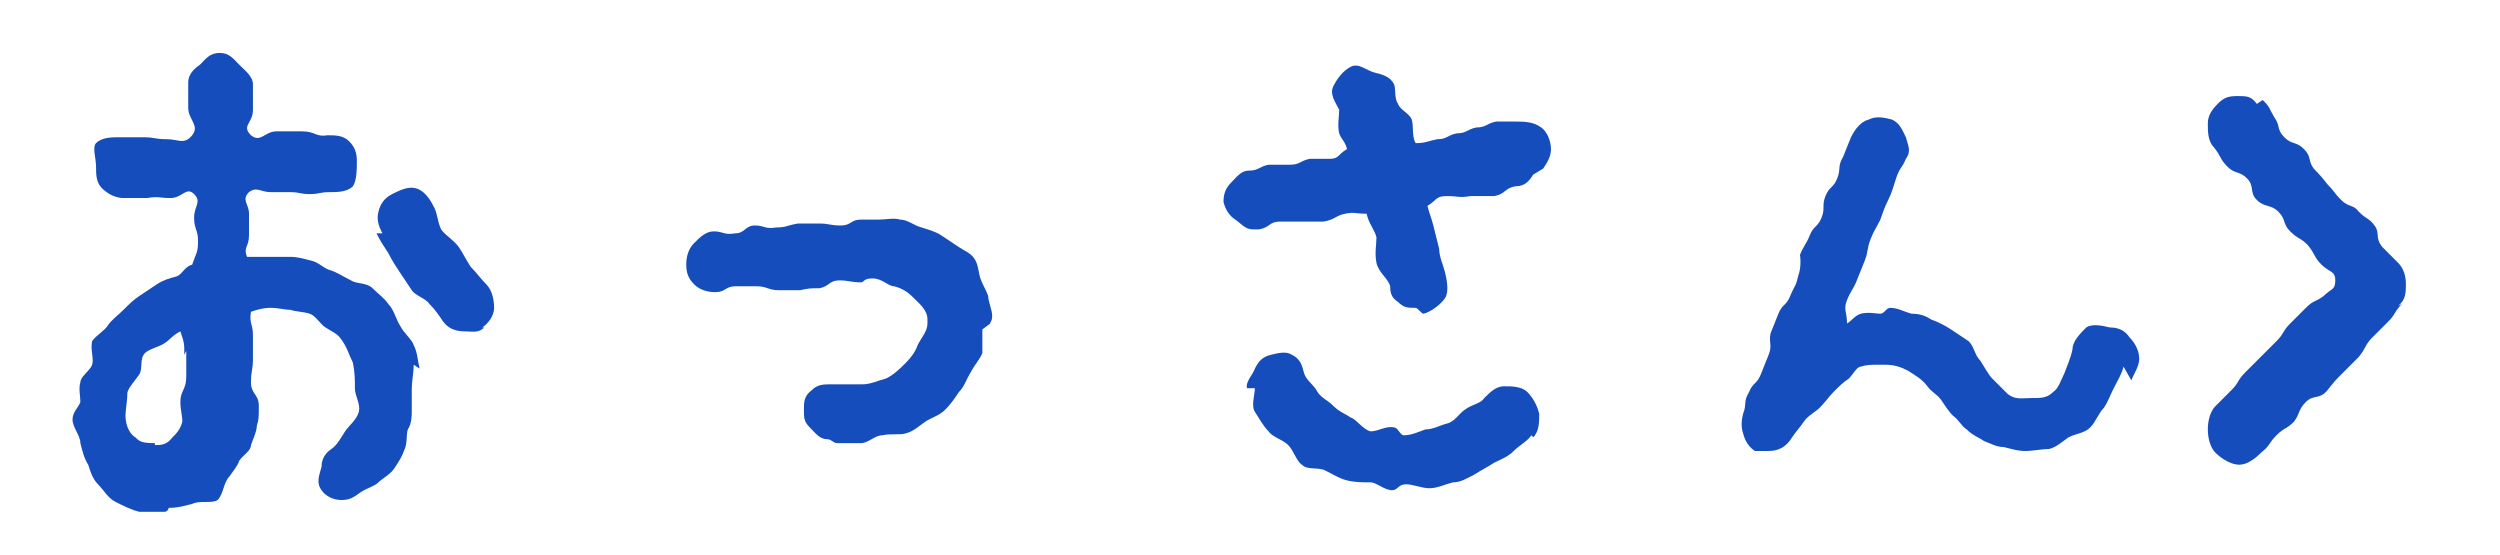
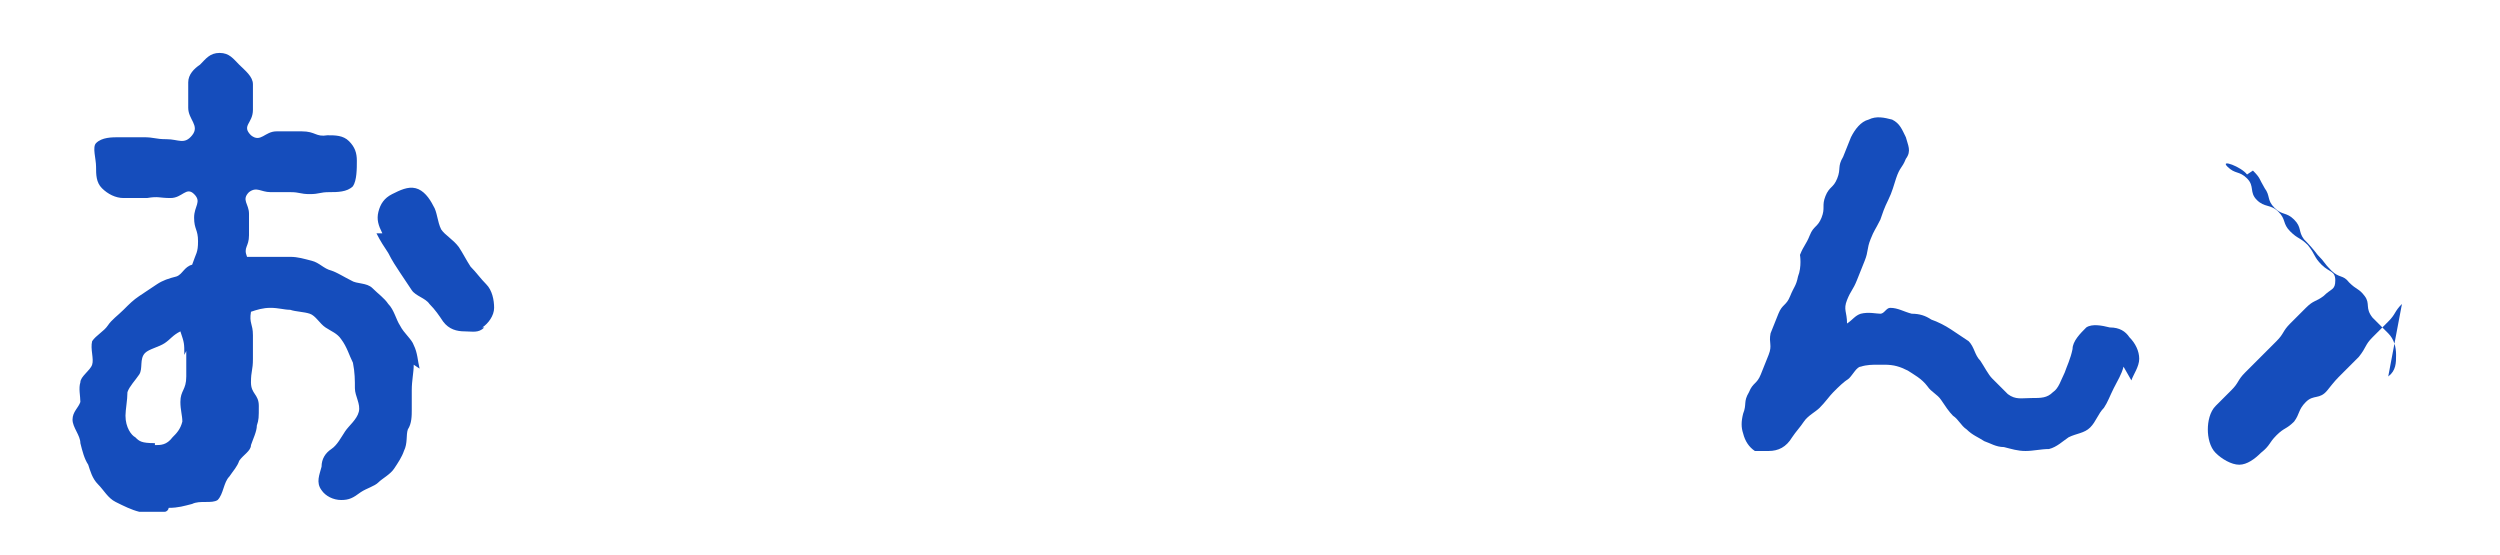
<svg xmlns="http://www.w3.org/2000/svg" id="_レイヤー_1" version="1.1" viewBox="0 0 127.5 28.3">
  <defs>
    <style>
      .st0 {
        fill: #154dbc;
      }
    </style>
  </defs>
  <path class="st0" d="M21.1,18.6c0,.4-.1.8-.1,1.3s0,.7,0,1c0,.3,0,.7-.2,1-.1.3,0,.7-.2,1.1-.1.3-.3.6-.5.9-.2.3-.6.5-.8.7s-.6.3-.9.5c-.4.3-.6.4-1,.4-.4,0-.8-.2-1-.5-.3-.4-.1-.8,0-1.2,0-.4.2-.7.5-.9.3-.2.5-.6.7-.9.2-.3.6-.6.7-1,.1-.4-.2-.8-.2-1.2s0-.8-.1-1.3c-.2-.4-.3-.8-.6-1.2-.2-.3-.5-.4-.8-.6-.3-.2-.5-.6-.8-.7-.3-.1-.7-.1-1-.2-.3,0-.6-.1-1-.1s-.7.1-1,.2c-.1.6.1.6.1,1.2s0,.6,0,1.2-.1.6-.1,1.2.4.6.4,1.2,0,.7-.1,1c0,.3-.2.7-.3,1,0,.3-.4.5-.6.8-.1.3-.3.5-.5.8-.3.3-.3.9-.6,1.2-.3.2-.9,0-1.3.2-.4.1-.7.2-1.2.2h0c0,.1-.1.2-.2.2-.4,0-.9,0-1.3,0-.4-.1-.8-.3-1.2-.5-.4-.2-.6-.6-.9-.9-.3-.3-.4-.7-.5-1-.2-.3-.3-.7-.4-1.1,0-.4-.4-.8-.4-1.2s.3-.6.4-.9c0-.3-.1-.7,0-1,0-.3.5-.6.6-.9.1-.3-.1-.8,0-1.2.2-.3.6-.5.8-.8.2-.3.5-.5.8-.8.3-.3.5-.5.8-.7.3-.2.6-.4.9-.6.3-.2.6-.3,1-.4.3-.1.4-.5.8-.6.2-.6.3-.6.3-1.2s-.2-.6-.2-1.2.4-.8,0-1.2-.6.2-1.2.2c-.6,0-.6-.1-1.2,0-.6,0-.6,0-1.2,0s0,0,0,0c-.4,0-.8-.2-1.1-.5-.3-.3-.3-.7-.3-1.1,0-.4-.2-1,0-1.2.3-.3.8-.3,1.2-.3.6,0,.6,0,1.2,0,.6,0,.6.1,1.2.1.6,0,.9.3,1.3-.2.4-.5-.2-.8-.2-1.4s0-.7,0-1.3,0,0,0,0c0-.4.3-.7.6-.9.3-.3.5-.6,1-.6s.7.3,1,.6c.3.3.7.6.7,1,0,.6,0,.6,0,1.3s-.6.8-.1,1.3c.5.4.7-.2,1.3-.2q.6,0,1.3,0c.7,0,.7.3,1.3.2.4,0,.8,0,1.1.3.3.3.4.6.4,1,0,.4,0,1-.2,1.3-.3.3-.8.3-1.2.3-.5,0-.5.1-1,.1-.5,0-.5-.1-1-.1q-.5,0-1,0c-.5,0-.7-.3-1.1,0-.4.4,0,.6,0,1.1s0,.5,0,1.1-.3.6-.1,1.1c.3,0,.8,0,1.1,0s.7,0,1.1,0c.4,0,.7.1,1.1.2.4.1.6.4,1,.5.3.1.6.3,1,.5.3.2.8.1,1.1.4.3.3.6.5.8.8.3.3.4.8.6,1.1.2.4.6.7.7,1,.2.4.2.8.3,1.2h0ZM9.4,18.1c0-.6,0-.6-.2-1.2-.4.2-.5.4-.8.6-.3.2-.8.3-1,.5-.3.3-.1.8-.3,1.1-.2.3-.5.6-.6.9,0,.4-.1.9-.1,1.2,0,.6.3,1,.5,1.1.2.2.3.3,1,.3,0,0,0,.1,0,.1.3,0,.6,0,.9-.4.2-.2.4-.4.5-.8,0-.3-.1-.6-.1-1,0-.6.3-.6.3-1.3s0-.6,0-1.3ZM24.7,16.7c-.3.3-.6.2-1,.2s-.8-.1-1.1-.5c-.2-.3-.4-.6-.7-.9-.2-.3-.7-.4-.9-.7-.2-.3-.4-.6-.6-.9-.2-.3-.4-.6-.6-1-.2-.3-.4-.6-.6-1,0,0,.3,0,.3,0-.2-.4-.3-.7-.2-1.1.1-.4.3-.7.7-.9.4-.2.8-.4,1.2-.3.4.1.7.5.9.9.2.3.2.8.4,1.2.2.3.6.5.9.9.2.3.4.7.6,1,.3.3.5.6.8.9.3.3.4.8.4,1.2,0,.4-.3.8-.6,1Z" />
-   <path class="st0" d="M50.1,16.8c0,.4,0,.8,0,1.2-.1.3-.4.6-.6,1-.2.3-.3.7-.6,1-.2.3-.4.6-.7.9-.3.3-.7.4-1,.6-.3.2-.6.5-1,.6-.3.1-.8,0-1.2.1-.4,0-.7.4-1.1.4-.4,0-.8,0-1.2,0h0c-.2,0-.3-.2-.5-.2-.4,0-.6-.3-.9-.6-.3-.3-.3-.5-.3-.9,0-.4,0-.7.4-1,.3-.3.6-.3,1-.3.1,0,.3,0,.4,0,.4,0,.8,0,1.2,0,.4,0,.8-.2,1.2-.3.4-.2.7-.5,1-.8.3-.3.5-.6.6-.9.2-.4.5-.7.5-1.1,0,0,0-.1,0-.2,0-.5-.4-.8-.8-1.2-.2-.2-.5-.4-.9-.5-.3,0-.6-.4-1.1-.4s-.4.2-.6.2c0,0,0,0,0,0-.5,0-.6-.1-1.1-.1-.5,0-.5.3-1,.4-.5,0-.5,0-1,.1-.5,0-.5,0-1.1,0-.5,0-.6-.2-1.1-.2-.5,0-1.1,0-1.1,0-.5,0-.5.3-1,.3-.4,0-.8-.1-1.1-.4-.3-.3-.4-.6-.4-1,0-.4.1-.8.4-1.1.3-.3.6-.6,1-.6.5,0,.5.2,1.1.1.5,0,.5-.4,1-.4.5,0,.5.2,1.1.1.5,0,.5-.1,1.1-.2.5,0,.5,0,1.1,0,.5,0,.5.1,1.1.1.5,0,.5-.3,1-.3.3,0,.6,0,.9,0,.4,0,.8-.1,1.1,0,.4,0,.7.3,1.1.4.3.1.7.2,1,.4.3.2.6.4.9.6.3.2.6.3.8.6.2.3.2.7.3,1,.1.3.3.6.4.9,0,.3.2.7.2,1s-.1.3-.1.4Z" />
-   <path class="st0" d="M78.2,8.9c-.2.3-.4.6-.9.6-.6.1-.5.4-1.1.5-.6,0-.6,0-1.2,0-.6.1-.6,0-1.2,0-.6,0-.5.2-1,.5.1.4.2.6.3,1,.1.4.2.8.3,1.2,0,.4.2.8.3,1.2.1.4.2,1,0,1.3-.2.3-.7.7-1.1.8-.1,0-.3-.3-.4-.3-.4,0-.6,0-.9-.3-.3-.2-.4-.4-.4-.8-.1-.4-.6-.7-.7-1.2s0-.9,0-1.3c-.1-.4-.4-.7-.5-1.2-.6,0-.6-.1-1.1,0s-.5.3-1.1.4c-.6,0-.6,0-1.1,0-.6,0-.6,0-1.1,0-.6,0-.5.3-1.1.4,0,0-.2,0-.3,0-.4,0-.6-.3-.9-.5-.3-.2-.5-.5-.6-.9,0-.4.1-.7.4-1,.3-.3.5-.6.9-.6.5,0,.5-.2,1-.3.5,0,.6,0,1.1,0,.5,0,.5-.2,1-.3.5,0,.5,0,1,0s.4-.2.9-.5c-.1-.4-.3-.5-.4-.8-.1-.4,0-.9,0-1.2-.2-.4-.5-.8-.3-1.2s.5-.8.9-1c.4-.2.8.2,1.2.3.4.1.8.2,1,.6.1.3,0,.7.2,1,.1.3.6.5.7.8.1.3,0,.9.2,1.2.5,0,.6-.1,1.1-.2.5,0,.5-.2,1-.3.5,0,.5-.2,1-.3.5,0,.5-.2,1-.3.5,0,.5,0,1,0,.4,0,.9,0,1.3.3.3.2.5.7.5,1.1,0,.4-.2.7-.4,1ZM78.1,22.2c-.2.3-.6.5-.9.8-.3.3-.6.4-1,.6-.3.2-.7.4-1,.6-.4.2-.7.4-1.1.4-.4.1-.8.3-1.2.3-.4,0-.8-.2-1.2-.2s-.4.3-.7.3c-.4,0-.8-.4-1.1-.4-.4,0-.8,0-1.2-.1-.4-.1-.7-.3-1.1-.5-.4-.2-.9,0-1.2-.3-.3-.2-.4-.7-.7-1-.3-.3-.8-.4-1-.7-.3-.3-.5-.7-.7-1-.2-.3,0-.9,0-1.2h-.4c-.1-.3.3-.7.4-1,.2-.4.4-.6.8-.7.4-.1.8-.2,1.1,0,.4.2.5.5.6.9.1.4.5.6.7,1,.2.3.5.4.8.7s.6.4.9.6c.3.1.6.6,1,.7.4,0,.8-.3,1.2-.2.2,0,.3.4.5.4.4,0,.8-.2,1.1-.3.4,0,.7-.2,1.1-.3.4-.1.6-.5.9-.7.4-.3.8-.3,1-.6.3-.3.6-.6,1-.6.4,0,.9,0,1.2.3.3.3.5.7.6,1.1,0,.4,0,.9-.3,1.2Z" />
  <path class="st0" d="M108.3,18.7c-.1.4-.3.7-.5,1.1-.2.4-.3.7-.5,1-.3.3-.4.7-.7,1-.3.3-.7.3-1.1.5-.3.2-.6.5-1,.6-.4,0-.8.1-1.2.1s-.7-.1-1.1-.2c-.4,0-.7-.2-1-.3-.3-.2-.6-.3-.9-.6-.3-.2-.4-.5-.7-.7-.2-.2-.4-.5-.6-.8-.2-.3-.5-.4-.7-.7-.3-.4-.7-.6-1-.8-.4-.2-.7-.3-1.2-.3,0,0-.2,0-.3,0-.3,0-.6,0-.9.1-.2,0-.4.4-.6.6-.3.2-.5.4-.8.7-.2.2-.4.5-.7.8-.2.2-.6.4-.8.7-.2.3-.4.5-.6.8-.3.5-.7.7-1.2.7s-.5,0-.7,0c-.3-.2-.5-.5-.6-.9-.1-.3-.1-.6,0-1,.2-.5,0-.6.3-1.1.2-.5.4-.4.6-.9.2-.5.2-.5.4-1,.2-.5,0-.6.1-1.1.2-.5.2-.5.4-1,.2-.5.4-.4.6-.9.2-.5.3-.5.4-1,.2-.5.1-1.1.1-1.1.2-.5.3-.5.5-1,.2-.5.4-.4.6-.9.2-.5,0-.6.2-1.1.2-.5.4-.4.6-.9.2-.5,0-.6.3-1.1.2-.5.2-.5.4-1,.2-.4.5-.8.9-.9.4-.2.8-.1,1.2,0,.4.2.5.5.7.9.1.4.3.7,0,1.1-.2.5-.3.4-.5,1-.1.3-.2.7-.4,1.1s-.3.7-.4,1c-.3.6-.3.5-.5,1-.2.5-.1.6-.3,1.1-.2.5-.2.5-.4,1-.2.5-.3.5-.5,1-.2.5,0,.6,0,1.2.3-.2.4-.4.7-.5.4-.1.8,0,1,0,.2,0,.3-.3.5-.3.4,0,.7.2,1.1.3.4,0,.7.1,1,.3.3.1.7.3,1,.5.3.2.6.4.9.6.3.3.3.7.6,1,.2.3.4.7.6.9.3.3.6.6.8.8.4.3.7.2,1.2.2s.8,0,1.1-.3c.3-.2.4-.6.6-1,.1-.3.3-.7.4-1.2,0-.4.4-.8.7-1.1.3-.2.8-.1,1.2,0,.5,0,.8.2,1,.5.3.3.5.7.5,1.1,0,.4-.3.8-.4,1.1Z" />
-   <path class="st0" d="M122.5,15.5c-.4.4-.3.5-.7.9-.4.4-.4.4-.8.8-.4.4-.3.5-.7,1-.4.4-.4.4-.8.8-.4.4-.4.4-.8.9s-.7.2-1.1.6c-.4.4-.3.6-.6,1-.4.4-.5.3-.9.7s-.3.5-.8.9c-.3.3-.7.6-1.1.6s-.9-.3-1.2-.6c-.3-.3-.4-.8-.4-1.2s.1-.9.4-1.2c.4-.4.4-.4.8-.8.4-.4.3-.5.7-.9.4-.4.4-.4.8-.8.4-.4.4-.4.8-.8.4-.4.3-.5.7-.9.4-.4.4-.4.8-.8.4-.4.5-.3.9-.6.4-.4.6-.3.6-.8s-.3-.4-.7-.8c-.4-.4-.3-.5-.7-1-.4-.4-.5-.3-.9-.7-.4-.4-.2-.6-.6-1-.4-.4-.7-.2-1.1-.6-.4-.4-.1-.7-.5-1.1s-.6-.2-1-.6c-.4-.4-.3-.5-.7-1-.3-.3-.3-.8-.3-1.2,0-.4.2-.7.5-1,.3-.3.5-.4,1-.4s.7,0,1,.4l.3-.2c.4.4.3.4.6.9.3.4.1.6.5,1,.4.4.6.2,1,.6.4.4.2.6.5,1q.4.4.7.8c.4.4.3.4.7.8.4.4.6.2.9.6.4.4.5.3.8.7.3.4,0,.6.4,1.1.4.4.4.4.8.8.3.3.4.7.4,1.1,0,.4,0,.8-.4,1.1Z" />
+   <path class="st0" d="M122.5,15.5c-.4.4-.3.5-.7.9-.4.4-.4.4-.8.8-.4.4-.3.5-.7,1-.4.4-.4.4-.8.8-.4.4-.4.4-.8.9s-.7.2-1.1.6c-.4.4-.3.6-.6,1-.4.4-.5.3-.9.7s-.3.5-.8.9c-.3.3-.7.6-1.1.6s-.9-.3-1.2-.6c-.3-.3-.4-.8-.4-1.2s.1-.9.4-1.2c.4-.4.4-.4.8-.8.4-.4.3-.5.7-.9.4-.4.4-.4.8-.8.4-.4.4-.4.8-.8.4-.4.3-.5.7-.9.4-.4.4-.4.8-.8.4-.4.5-.3.9-.6.4-.4.6-.3.6-.8s-.3-.4-.7-.8c-.4-.4-.3-.5-.7-1-.4-.4-.5-.3-.9-.7-.4-.4-.2-.6-.6-1-.4-.4-.7-.2-1.1-.6-.4-.4-.1-.7-.5-1.1s-.6-.2-1-.6s.7,0,1,.4l.3-.2c.4.4.3.4.6.9.3.4.1.6.5,1,.4.4.6.2,1,.6.4.4.2.6.5,1q.4.4.7.8c.4.4.3.4.7.8.4.4.6.2.9.6.4.4.5.3.8.7.3.4,0,.6.4,1.1.4.4.4.4.8.8.3.3.4.7.4,1.1,0,.4,0,.8-.4,1.1Z" />
</svg>